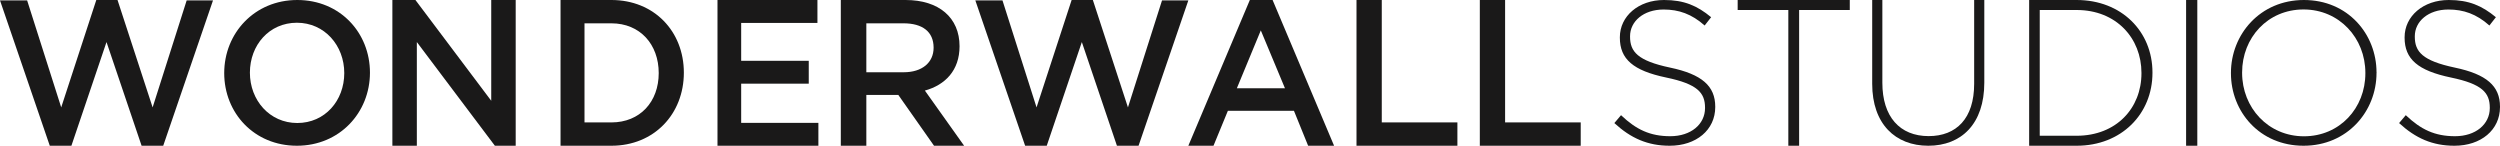
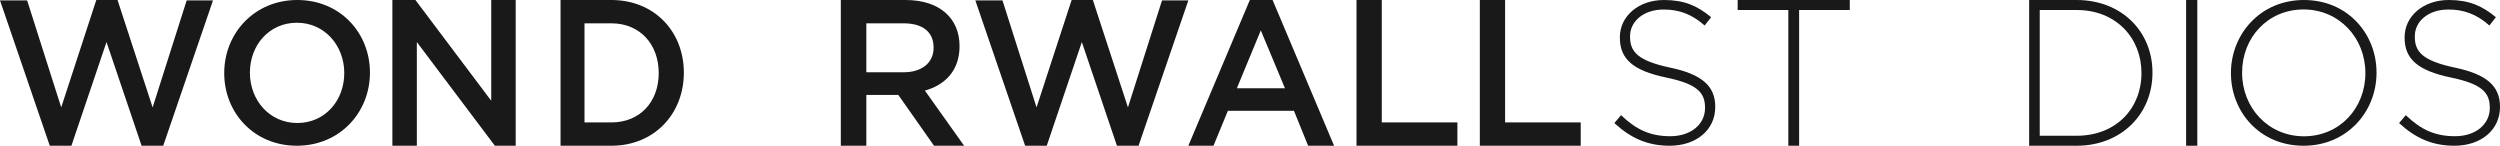
<svg xmlns="http://www.w3.org/2000/svg" width="223px" height="13px">
  <title>Wonderwallstudios</title>
  <g fill="none" fill-rule="evenodd">
    <g transform="translate(-335, -2777)" fill="#1A1919">
      <g transform="translate(0, 2594)">
        <g transform="translate(335, 183)">
          <polyline points="8.59 0 10.483 0 13.614 9.58 16.652 0.036 19 0.036 14.559 13 12.63 13 9.5 3.751 6.369 13 4.44 13 0 0.036 2.42 0.036 5.46 9.58 8.59 0" />
          <path d="M26.483,2.028 C24.014,2.028 22.291,4.022 22.291,6.482 C22.291,8.942 24.049,10.972 26.518,10.972 C28.986,10.972 30.709,8.978 30.709,6.518 C30.709,4.058 28.951,2.028 26.483,2.028 Z M26.483,13 C22.664,13 20,10.074 20,6.518 C20,2.963 22.7,0 26.518,0 C30.336,0 33,2.926 33,6.482 C33,10.038 30.3,13 26.483,13 L26.483,13 Z" />
          <polyline points="43.818 0 46 0 46 13 44.143 13 37.182 3.751 37.182 13 35 13 35 0 37.056 0 43.818 8.989 43.818 0" />
          <path d="M54.535,2.08 L52.137,2.08 L52.137,10.92 L54.535,10.92 C57.091,10.92 58.758,9.082 58.758,6.518 C58.758,3.956 57.091,2.08 54.535,2.08 Z M54.535,13 L50,13 L50,0 L54.535,0 C58.359,0 61,2.804 61,6.482 C61,10.159 58.359,13 54.535,13 L54.535,13 Z" />
-           <polyline points="72.915 2.043 66.113 2.043 66.113 5.424 72.141 5.424 72.141 7.466 66.113 7.466 66.113 10.957 73 10.957 73 13 64 13 64 0 72.915 0 72.915 2.043" />
          <path d="M80.593,2.08 L77.277,2.08 L77.277,6.445 L80.611,6.445 C82.241,6.445 83.278,5.59 83.278,4.252 C83.278,2.823 82.278,2.08 80.593,2.08 Z M83.315,13 L80.13,8.469 L77.277,8.469 L77.277,13 L75,13 L75,0 L80.778,0 C83.759,0 85.592,1.579 85.592,4.123 C85.592,6.278 84.314,7.577 82.5,8.079 L86,13 L83.315,13 L83.315,13 Z" />
          <polyline points="95.59 0 97.483 0 100.613 9.58 103.653 0.036 106 0.036 101.559 13 99.63 13 96.5 3.751 93.37 13 91.441 13 87 0.036 89.421 0.036 92.46 9.58 95.59 0" />
          <path d="M112.464,2.711 L110.327,7.874 L114.619,7.874 L112.464,2.711 Z M119,13 L116.685,13 L115.421,9.885 L109.526,9.885 L108.244,13 L106,13 L111.486,0 L113.515,0 L119,13 L119,13 Z" />
          <polyline points="121 0 123.254 0 123.254 10.92 130 10.92 130 13 121 13 121 0" />
          <polyline points="132 0 134.255 0 134.255 10.92 141 10.92 141 13 132 13 132 0" />
          <path d="M148.938,13 C146.977,13 145.471,12.331 144,10.978 L144.596,10.274 C145.944,11.556 147.187,12.15 148.99,12.15 C150.829,12.15 152.089,11.086 152.089,9.641 L152.089,9.605 C152.089,8.27 151.407,7.493 148.623,6.915 C145.681,6.301 144.491,5.272 144.491,3.359 L144.491,3.322 C144.491,1.444 146.153,0 148.43,0 C150.216,0 151.389,0.505 152.633,1.535 L152.055,2.275 C150.899,1.246 149.743,0.849 148.395,0.849 C146.592,0.849 145.401,1.914 145.401,3.231 L145.401,3.268 C145.401,4.604 146.066,5.416 148.973,6.03 C151.809,6.626 153,7.674 153,9.515 L153,9.551 C153,11.592 151.302,13 148.938,13" />
          <polyline points="160.482 0.892 160.482 13 159.519 13 159.519 0.892 155 0.892 155 0 165 0 165 0.892 160.482 0.892" />
-           <path d="M172,13 C169.073,13 167,11.062 167,7.479 L167,0 L167.906,0 L167.906,7.387 C167.906,10.404 169.457,12.141 172.035,12.141 C174.51,12.141 176.095,10.568 176.095,7.479 L176.095,0 L177,0 L177,7.369 C177,11.044 174.962,13 172,13" />
          <path d="M191.018,6.5 C191.018,3.417 188.782,0.892 185.236,0.892 L181.945,0.892 L181.945,12.109 L185.236,12.109 C188.782,12.109 191.018,9.639 191.018,6.538 L191.018,6.5 Z M185.236,13 L181,13 L181,0 L185.236,0 C189.236,0 192,2.804 192,6.463 L192,6.5 C192,10.159 189.236,13 185.236,13 L185.236,13 Z" />
          <polygon points="195 13 196 13 196 0 195 0" />
          <path d="M210.991,6.5 C210.991,3.394 208.666,0.844 205.475,0.844 C202.284,0.844 199.996,3.359 199.996,6.465 L199.996,6.5 C199.996,9.606 202.321,12.157 205.512,12.157 C208.703,12.157 210.991,9.642 210.991,6.536 L210.991,6.5 Z M205.475,13 C201.564,13 199,9.966 199,6.536 L199,6.5 C199,3.071 201.601,0 205.512,0 C209.422,0 211.986,3.035 211.986,6.465 C212.005,6.482 212.005,6.482 211.986,6.5 C211.986,9.93 209.386,13 205.475,13 L205.475,13 Z" />
          <path d="M218.938,13 C216.977,13 215.471,12.331 214,10.978 L214.595,10.274 C215.944,11.556 217.187,12.15 218.99,12.15 C220.829,12.15 222.089,11.086 222.089,9.641 L222.089,9.605 C222.089,8.27 221.406,7.493 218.623,6.915 C215.68,6.301 214.49,5.272 214.49,3.359 L214.49,3.322 C214.49,1.444 216.154,0 218.43,0 C220.216,0 221.389,0.505 222.633,1.535 L222.055,2.275 C220.899,1.246 219.743,0.849 218.395,0.849 C216.592,0.849 215.401,1.914 215.401,3.231 L215.401,3.268 C215.401,4.604 216.066,5.416 218.972,6.03 C221.809,6.626 223,7.674 223,9.515 L223,9.551 C223,11.592 221.301,13 218.938,13" />
        </g>
      </g>
    </g>
  </g>
</svg>